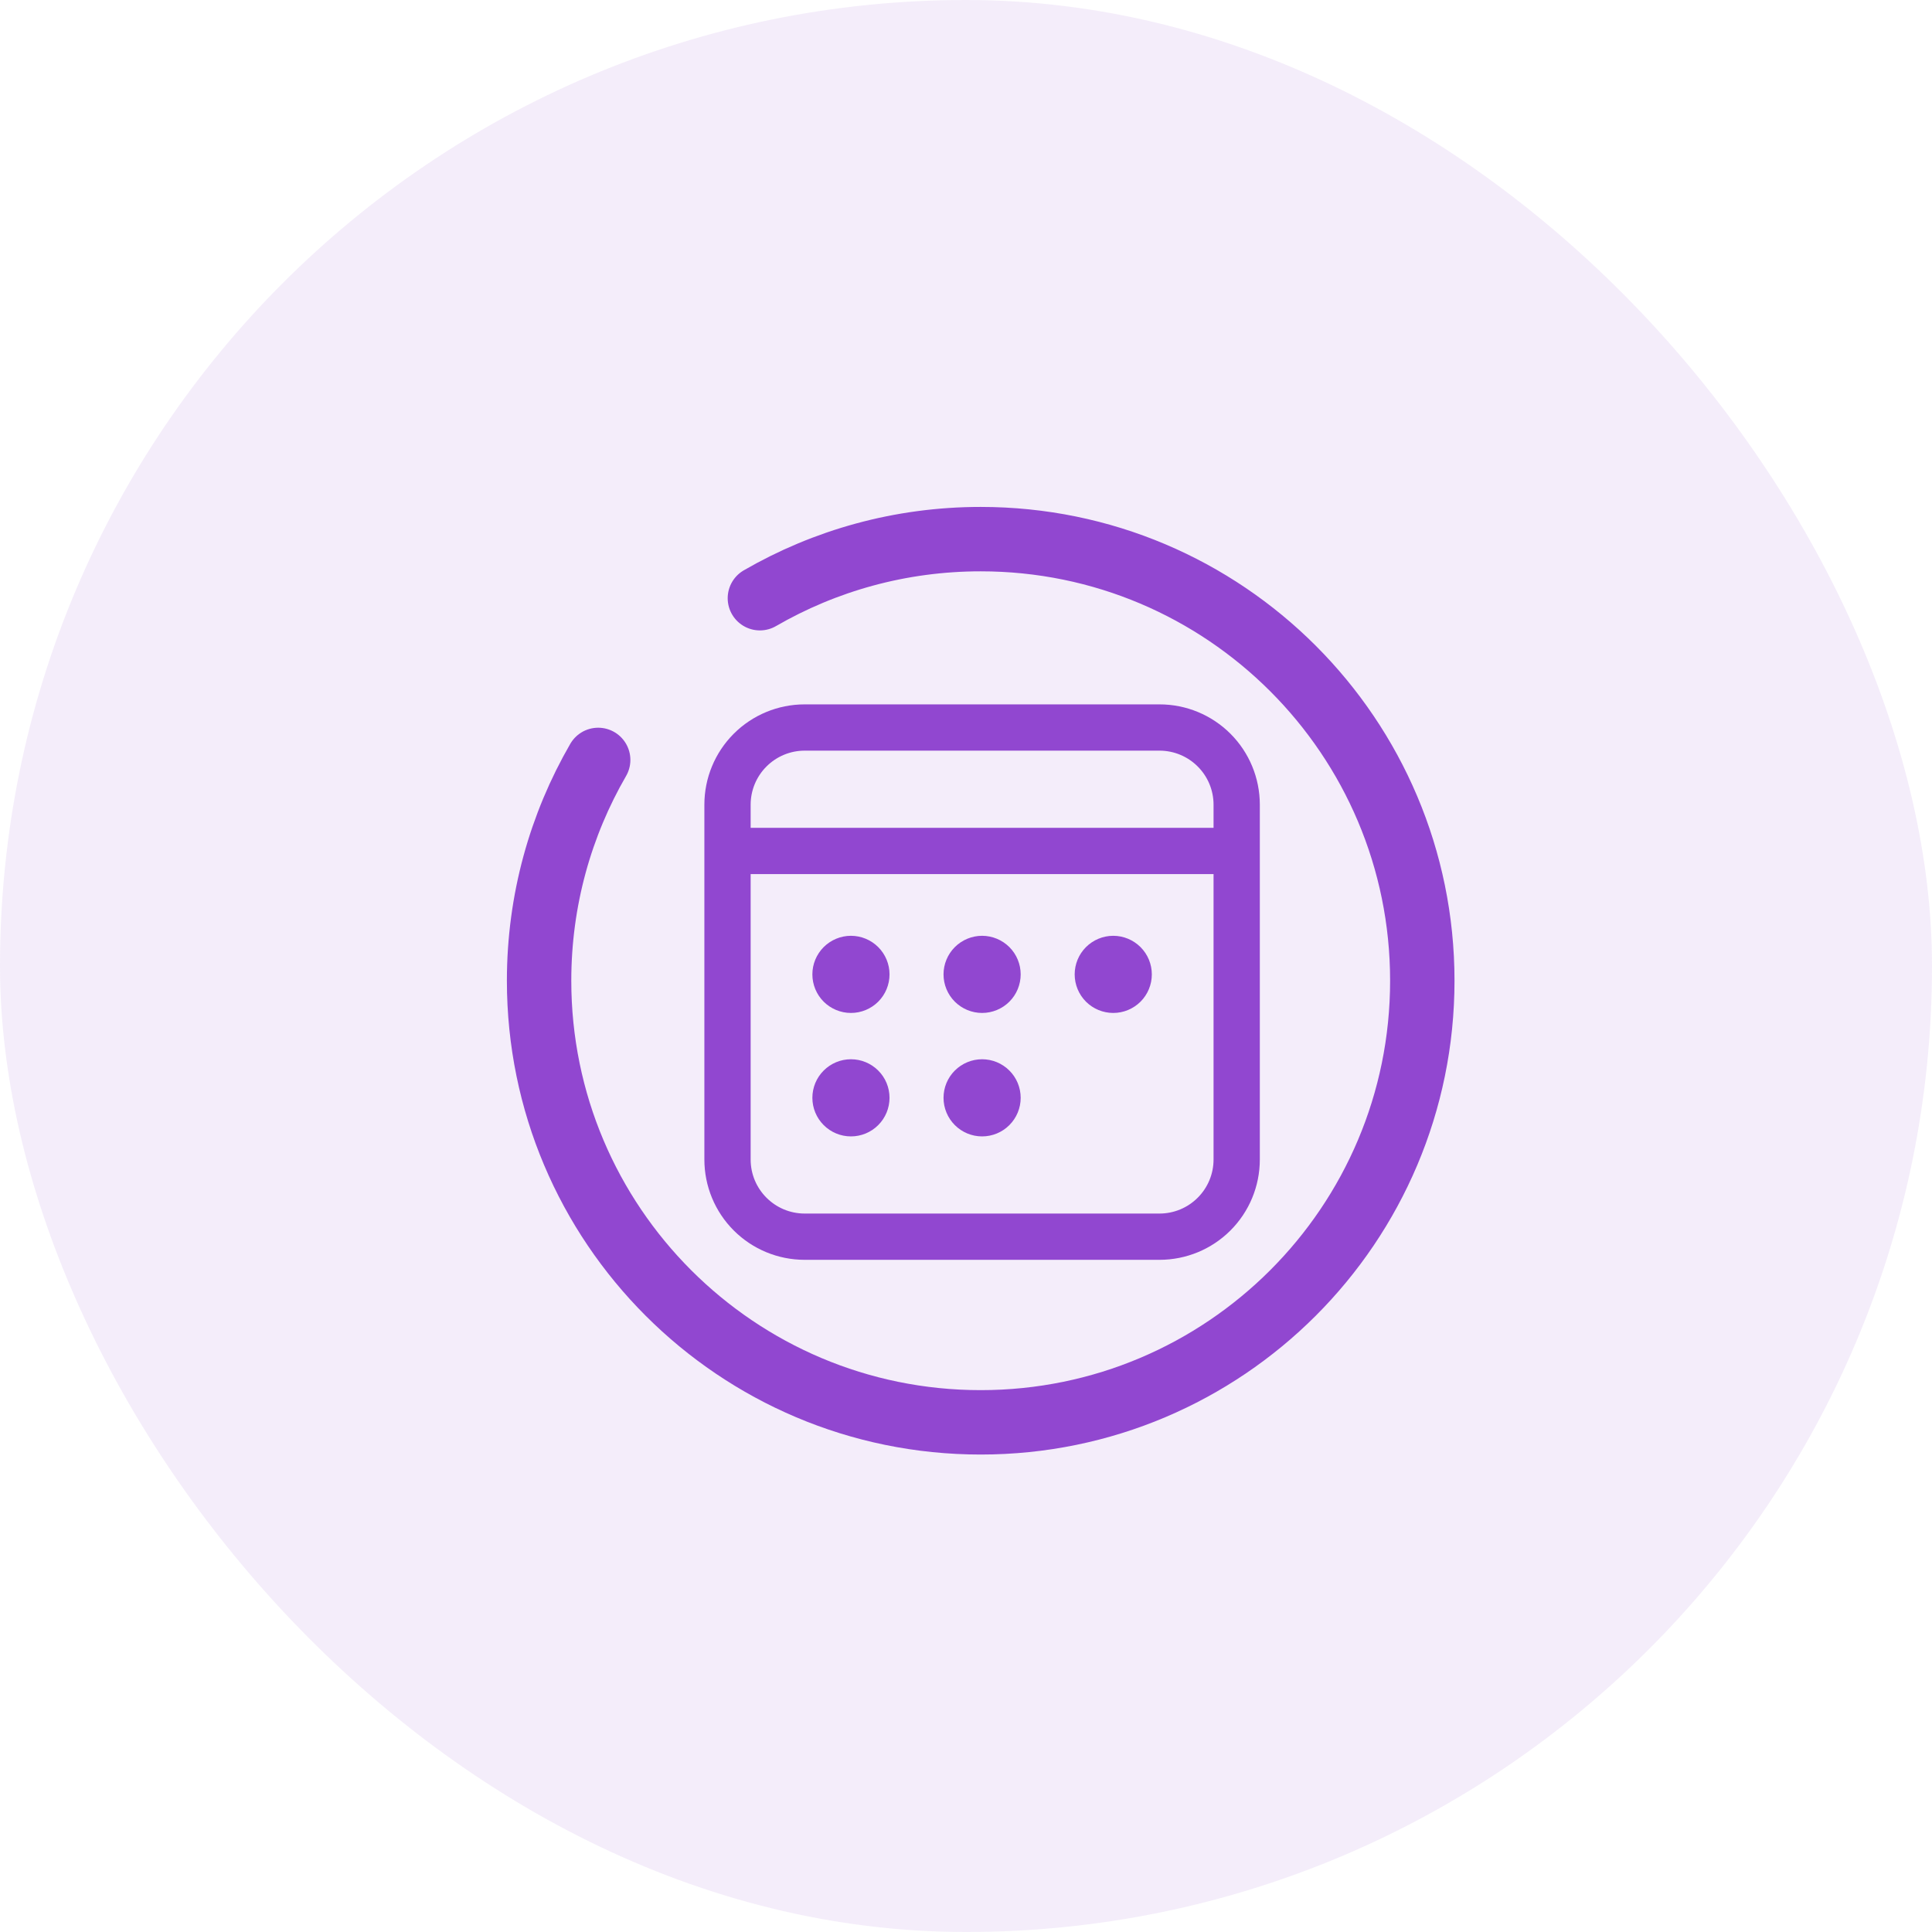
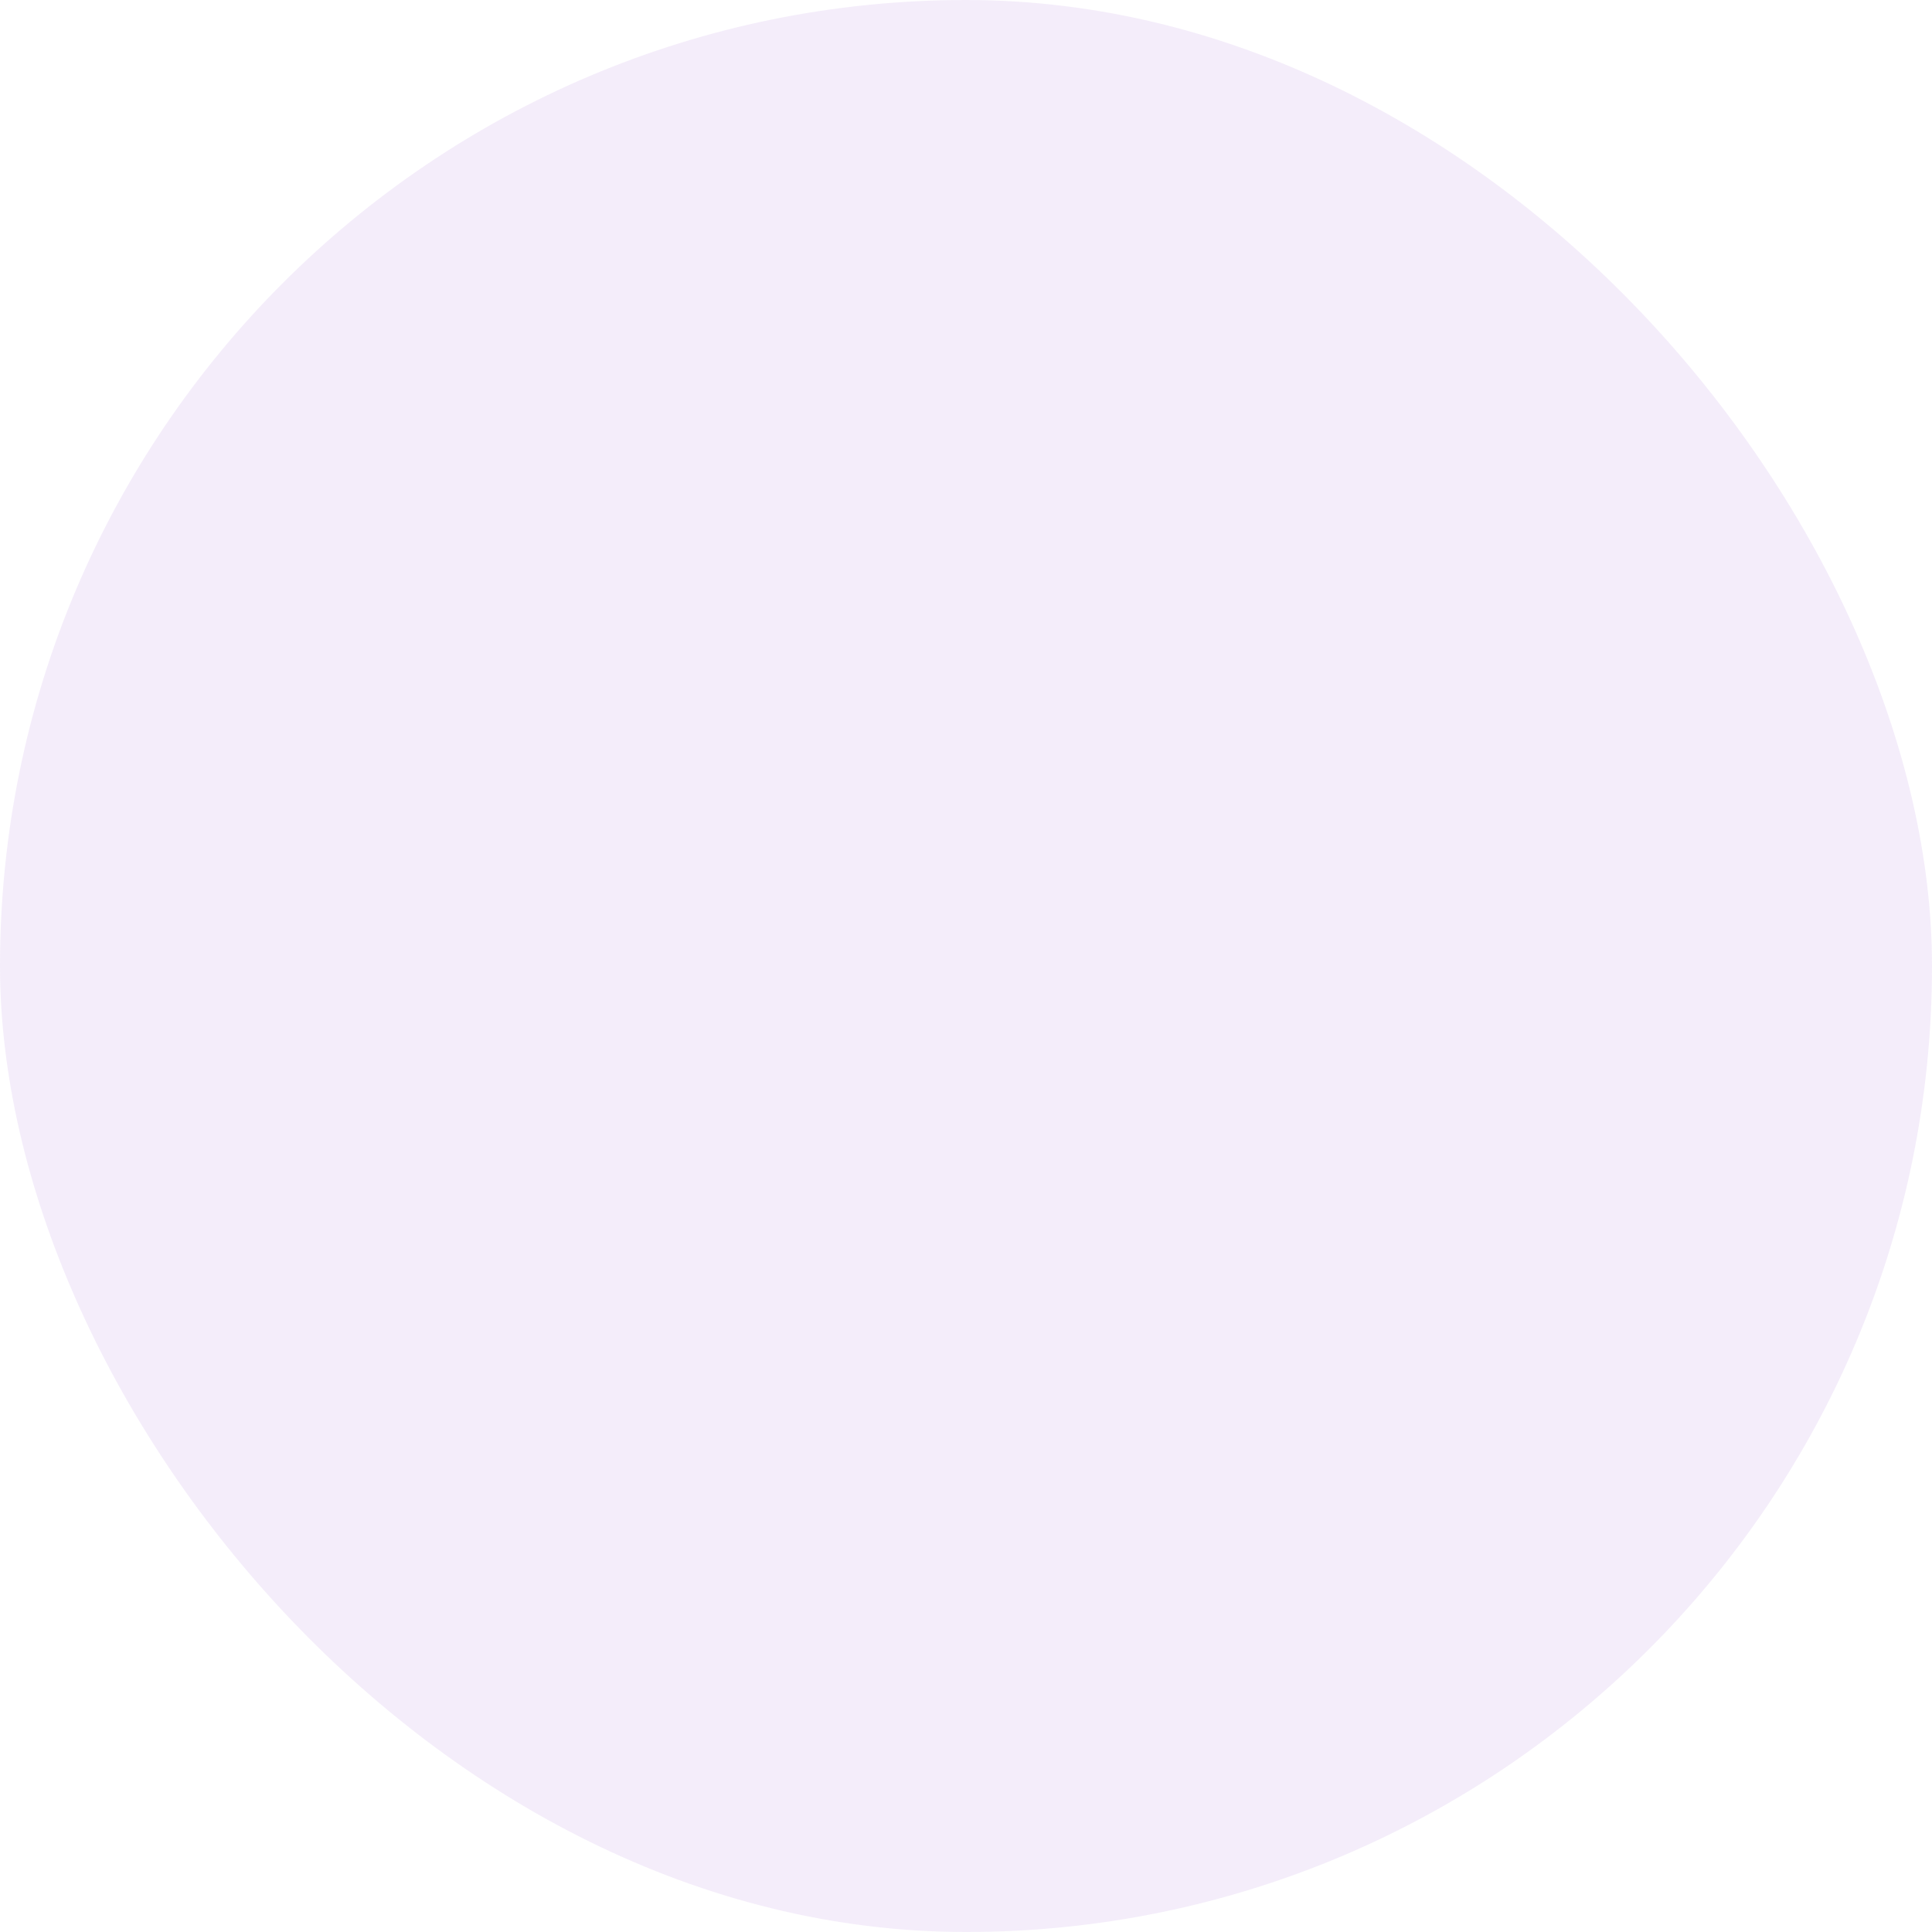
<svg xmlns="http://www.w3.org/2000/svg" width="60" height="60" viewBox="0 0 60 60" fill="none">
  <rect width="60" height="60" rx="30" fill="#9147D0" fill-opacity="0.1" />
-   <path d="M23.599 18.578C25.616 17.411 27.959 16.743 30.456 16.743C38.031 16.743 44.171 22.883 44.171 30.457C44.171 38.031 38.031 44.172 30.456 44.172C22.882 44.172 16.742 38.031 16.742 30.457C16.742 27.959 17.41 25.617 18.577 23.6" stroke="#9147D0" stroke-width="2" stroke-linecap="round" />
-   <path d="M36.01 21.875C36.837 21.875 37.629 22.203 38.213 22.787C38.797 23.371 39.125 24.163 39.125 24.99V36.01C39.125 36.837 38.797 37.629 38.213 38.213C37.629 38.797 36.837 39.125 36.01 39.125H24.99C24.163 39.125 23.371 38.797 22.787 38.213C22.203 37.629 21.875 36.837 21.875 36.01V24.99C21.875 24.163 22.203 23.371 22.787 22.787C23.371 22.203 24.163 21.875 24.99 21.875H36.01ZM37.688 27.146H23.312V36.01C23.312 36.936 24.064 37.688 24.99 37.688H36.01C36.455 37.688 36.882 37.511 37.196 37.196C37.511 36.882 37.688 36.455 37.688 36.01V27.146ZM26.427 32.896C26.745 32.896 27.049 33.022 27.274 33.247C27.499 33.471 27.625 33.776 27.625 34.094C27.625 34.411 27.499 34.716 27.274 34.941C27.049 35.166 26.745 35.292 26.427 35.292C26.109 35.292 25.805 35.166 25.58 34.941C25.355 34.716 25.229 34.411 25.229 34.094C25.229 33.776 25.355 33.471 25.58 33.247C25.805 33.022 26.109 32.896 26.427 32.896ZM30.5 32.896C30.818 32.896 31.122 33.022 31.347 33.247C31.572 33.471 31.698 33.776 31.698 34.094C31.698 34.411 31.572 34.716 31.347 34.941C31.122 35.166 30.818 35.292 30.5 35.292C30.182 35.292 29.878 35.166 29.653 34.941C29.428 34.716 29.302 34.411 29.302 34.094C29.302 33.776 29.428 33.471 29.653 33.247C29.878 33.022 30.182 32.896 30.5 32.896ZM26.427 29.062C26.745 29.062 27.049 29.189 27.274 29.413C27.499 29.638 27.625 29.943 27.625 30.26C27.625 30.578 27.499 30.883 27.274 31.108C27.049 31.332 26.745 31.458 26.427 31.458C26.109 31.458 25.805 31.332 25.58 31.108C25.355 30.883 25.229 30.578 25.229 30.26C25.229 29.943 25.355 29.638 25.58 29.413C25.805 29.189 26.109 29.062 26.427 29.062ZM30.5 29.062C30.818 29.062 31.122 29.189 31.347 29.413C31.572 29.638 31.698 29.943 31.698 30.26C31.698 30.578 31.572 30.883 31.347 31.108C31.122 31.332 30.818 31.458 30.5 31.458C30.182 31.458 29.878 31.332 29.653 31.108C29.428 30.883 29.302 30.578 29.302 30.26C29.302 29.943 29.428 29.638 29.653 29.413C29.878 29.189 30.182 29.062 30.5 29.062ZM34.573 29.062C34.891 29.062 35.195 29.189 35.42 29.413C35.645 29.638 35.771 29.943 35.771 30.26C35.771 30.578 35.645 30.883 35.42 31.108C35.195 31.332 34.891 31.458 34.573 31.458C34.255 31.458 33.95 31.332 33.726 31.108C33.501 30.883 33.375 30.578 33.375 30.26C33.375 29.943 33.501 29.638 33.726 29.413C33.95 29.189 34.255 29.062 34.573 29.062ZM36.01 23.312H24.99C24.545 23.312 24.118 23.489 23.804 23.804C23.489 24.118 23.312 24.545 23.312 24.99V25.708H37.688V24.99C37.688 24.545 37.511 24.118 37.196 23.804C36.882 23.489 36.455 23.312 36.01 23.312Z" fill="#9147D0" />
</svg>